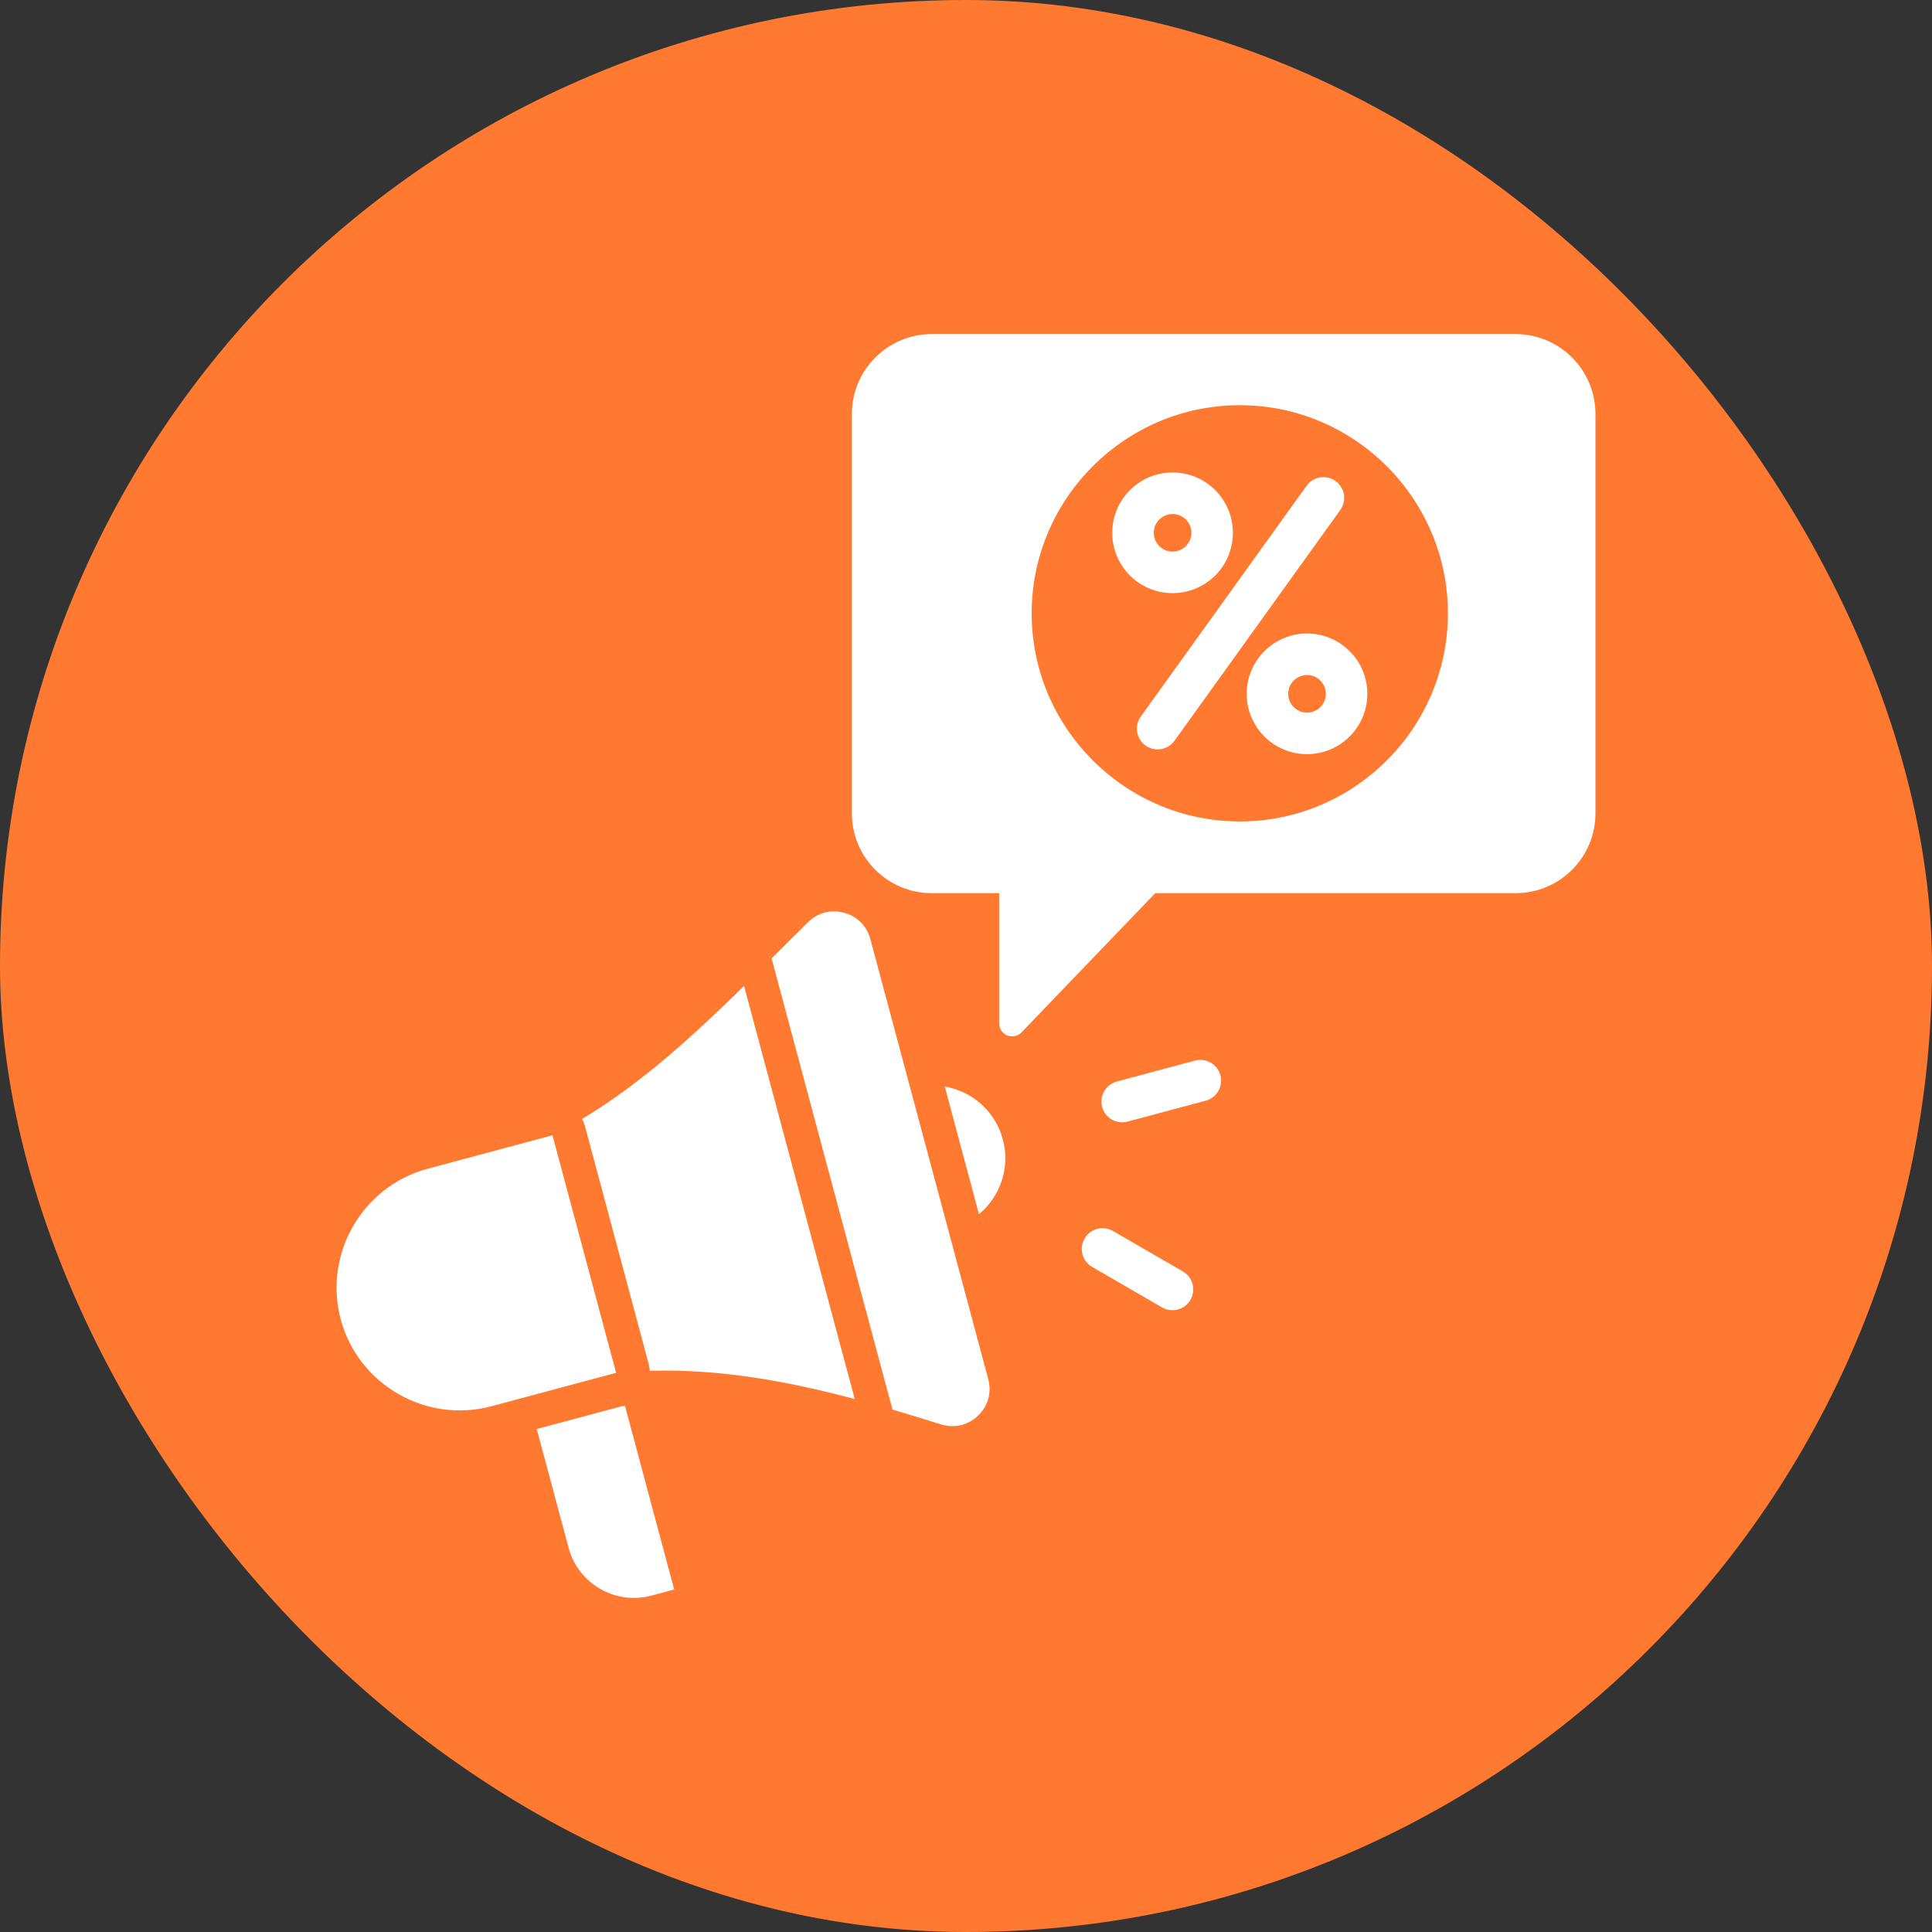
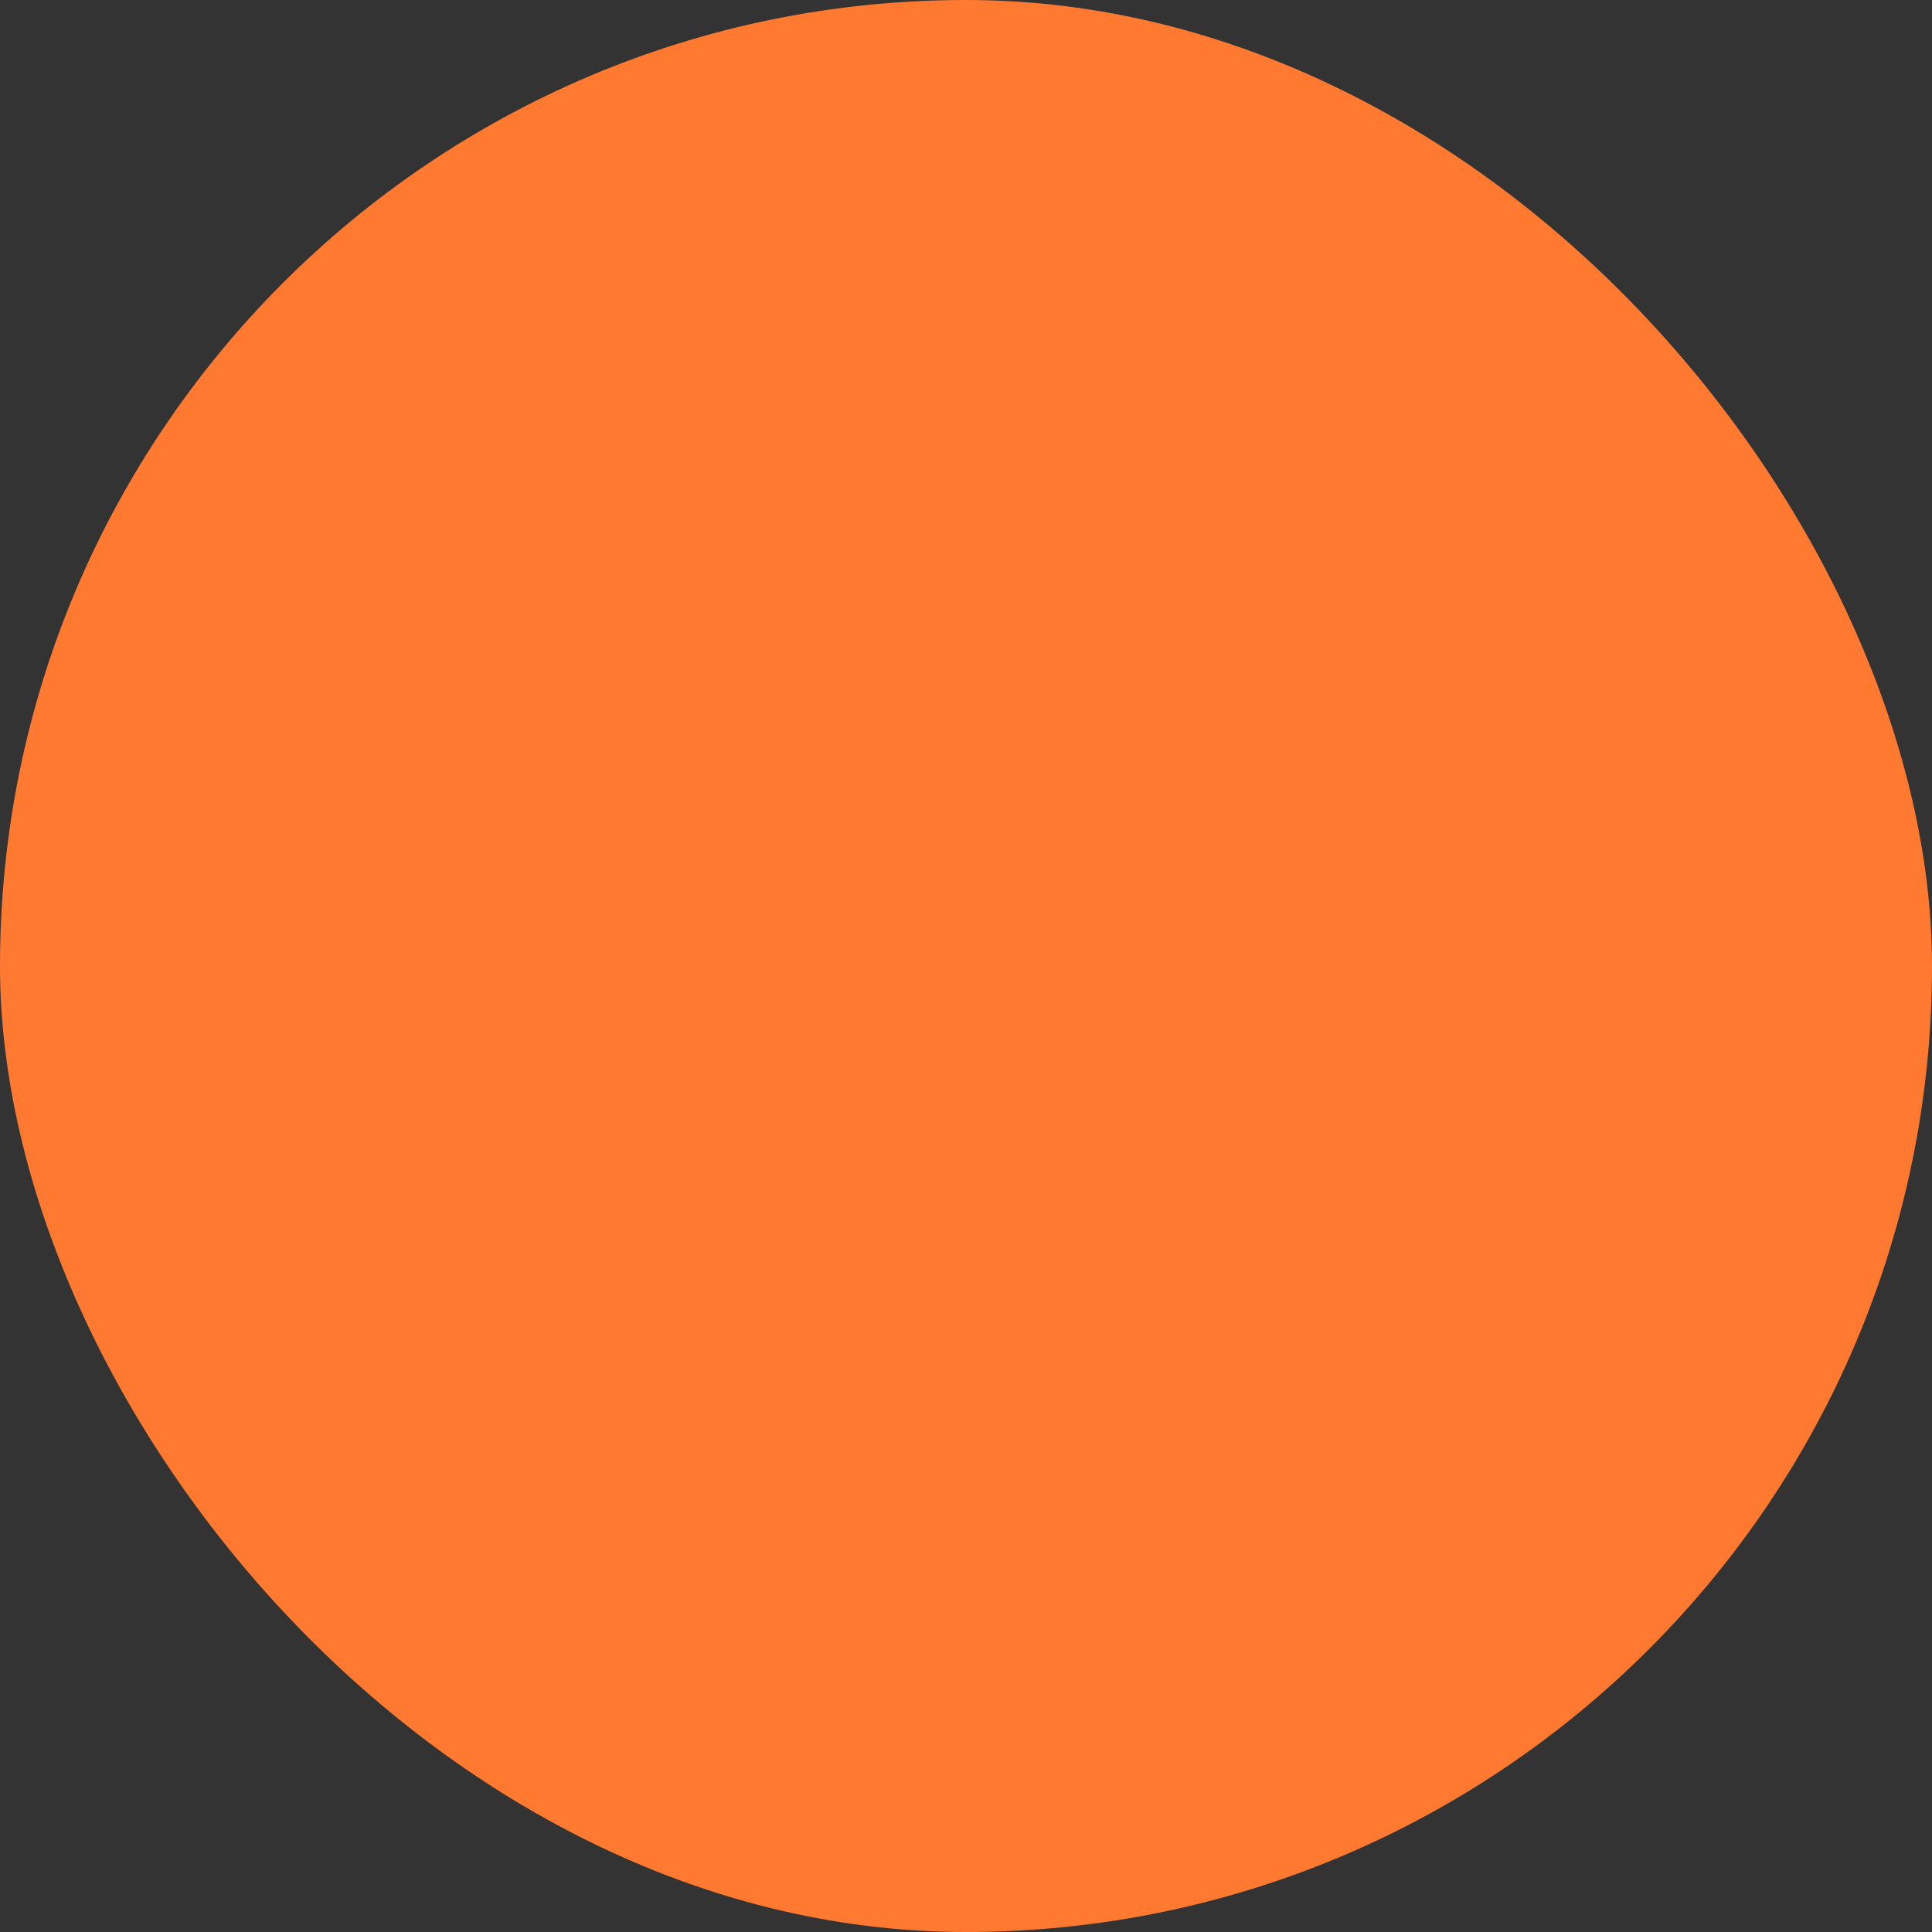
<svg xmlns="http://www.w3.org/2000/svg" width="73" height="73" viewBox="0 0 73 73" fill="none">
  <rect x="0" y="0" width="73" height="73" fill="#333333" stroke="none" />
  <rect width="73" height="73" rx="36.5" fill="#FF7A30" />
-   <path fill-rule="evenodd" clip-rule="evenodd" d="M60.283 30.738C60.283 32.398 58.928 33.748 57.268 33.748H43.65L38.597 39.008C38.458 39.153 38.246 39.198 38.06 39.124C37.875 39.049 37.753 38.869 37.753 38.669V33.748H35.204C33.544 33.748 32.189 32.398 32.189 30.738V15.637C32.189 13.977 33.544 12.623 35.204 12.623H57.268C58.928 12.623 60.283 13.977 60.283 15.637V30.738ZM46.845 31.038C51.177 31.038 54.709 27.505 54.709 23.174C54.709 18.843 51.177 15.31 46.845 15.31C42.514 15.31 38.981 18.843 38.981 23.174C38.981 27.505 42.514 31.038 46.845 31.038ZM44.305 17.853C44.914 17.853 45.487 18.09 45.917 18.52C46.347 18.95 46.584 19.527 46.584 20.132C46.584 21.39 45.568 22.411 44.305 22.411C43.047 22.411 42.026 21.395 42.026 20.132C42.026 18.874 43.047 17.853 44.305 17.853ZM44.305 19.422C43.913 19.422 43.595 19.74 43.595 20.132C43.595 20.525 43.913 20.842 44.305 20.842C44.699 20.842 45.016 20.524 45.016 20.132C45.016 19.943 44.942 19.763 44.808 19.629C44.674 19.495 44.495 19.422 44.305 19.422ZM49.385 23.937C49.994 23.937 50.567 24.175 50.997 24.605C51.427 25.034 51.664 25.607 51.664 26.216C51.664 27.474 50.644 28.495 49.385 28.495C48.127 28.495 47.106 27.474 47.106 26.216C47.106 24.958 48.127 23.937 49.385 23.937ZM49.385 25.506C48.993 25.506 48.675 25.824 48.675 26.216C48.675 26.608 48.993 26.927 49.385 26.927C49.778 26.927 50.096 26.608 50.096 26.216C50.096 26.026 50.022 25.848 49.888 25.714C49.754 25.58 49.575 25.506 49.385 25.506ZM49.368 18.356C49.621 18.004 50.111 17.924 50.463 18.176C50.814 18.429 50.895 18.919 50.642 19.271L44.378 27.989C44.126 28.341 43.635 28.421 43.284 28.169C42.932 27.916 42.852 27.426 43.105 27.074L49.368 18.356ZM36.99 45.877L35.698 41.055C36.724 41.229 37.605 41.981 37.892 43.051C38.179 44.122 37.791 45.214 36.99 45.877ZM20.281 53.995L23.506 53.131H23.506C23.543 53.128 23.579 53.125 23.615 53.121L25.474 60.059L24.611 60.29C23.253 60.654 21.848 59.843 21.484 58.485L20.281 53.995ZM32.296 52.862C29.803 52.198 27.223 51.719 24.553 51.794C24.548 51.71 24.534 51.626 24.512 51.542L22.107 42.566C22.079 42.465 22.041 42.369 21.992 42.281C24.25 40.929 26.271 39.065 28.113 37.25L32.296 52.862ZM37.34 52.108C37.477 52.619 37.335 53.126 36.953 53.491C36.571 53.856 36.062 53.977 35.556 53.82C34.949 53.632 34.338 53.441 33.722 53.26L29.155 36.214C29.626 35.741 30.09 35.282 30.535 34.842C30.907 34.48 31.398 34.352 31.896 34.489C32.393 34.626 32.753 34.987 32.886 35.484L37.34 52.108ZM23.28 51.872L18.565 53.135C16.096 53.797 13.535 52.316 12.874 49.85C12.214 47.384 13.69 44.821 16.16 44.16L20.875 42.896L23.28 51.872ZM41.266 47.87C40.891 47.653 40.763 47.172 40.98 46.798C41.196 46.423 41.677 46.295 42.051 46.512L44.695 48.042C45.07 48.259 45.198 48.739 44.981 49.114C44.765 49.488 44.284 49.616 43.91 49.4L41.266 47.87ZM42.604 42.38C42.186 42.492 41.755 42.244 41.643 41.826C41.531 41.407 41.78 40.977 42.198 40.865L45.151 40.074C45.569 39.962 46 40.21 46.112 40.628C46.224 41.046 45.975 41.477 45.557 41.589L42.604 42.38Z" fill="white" />
</svg>